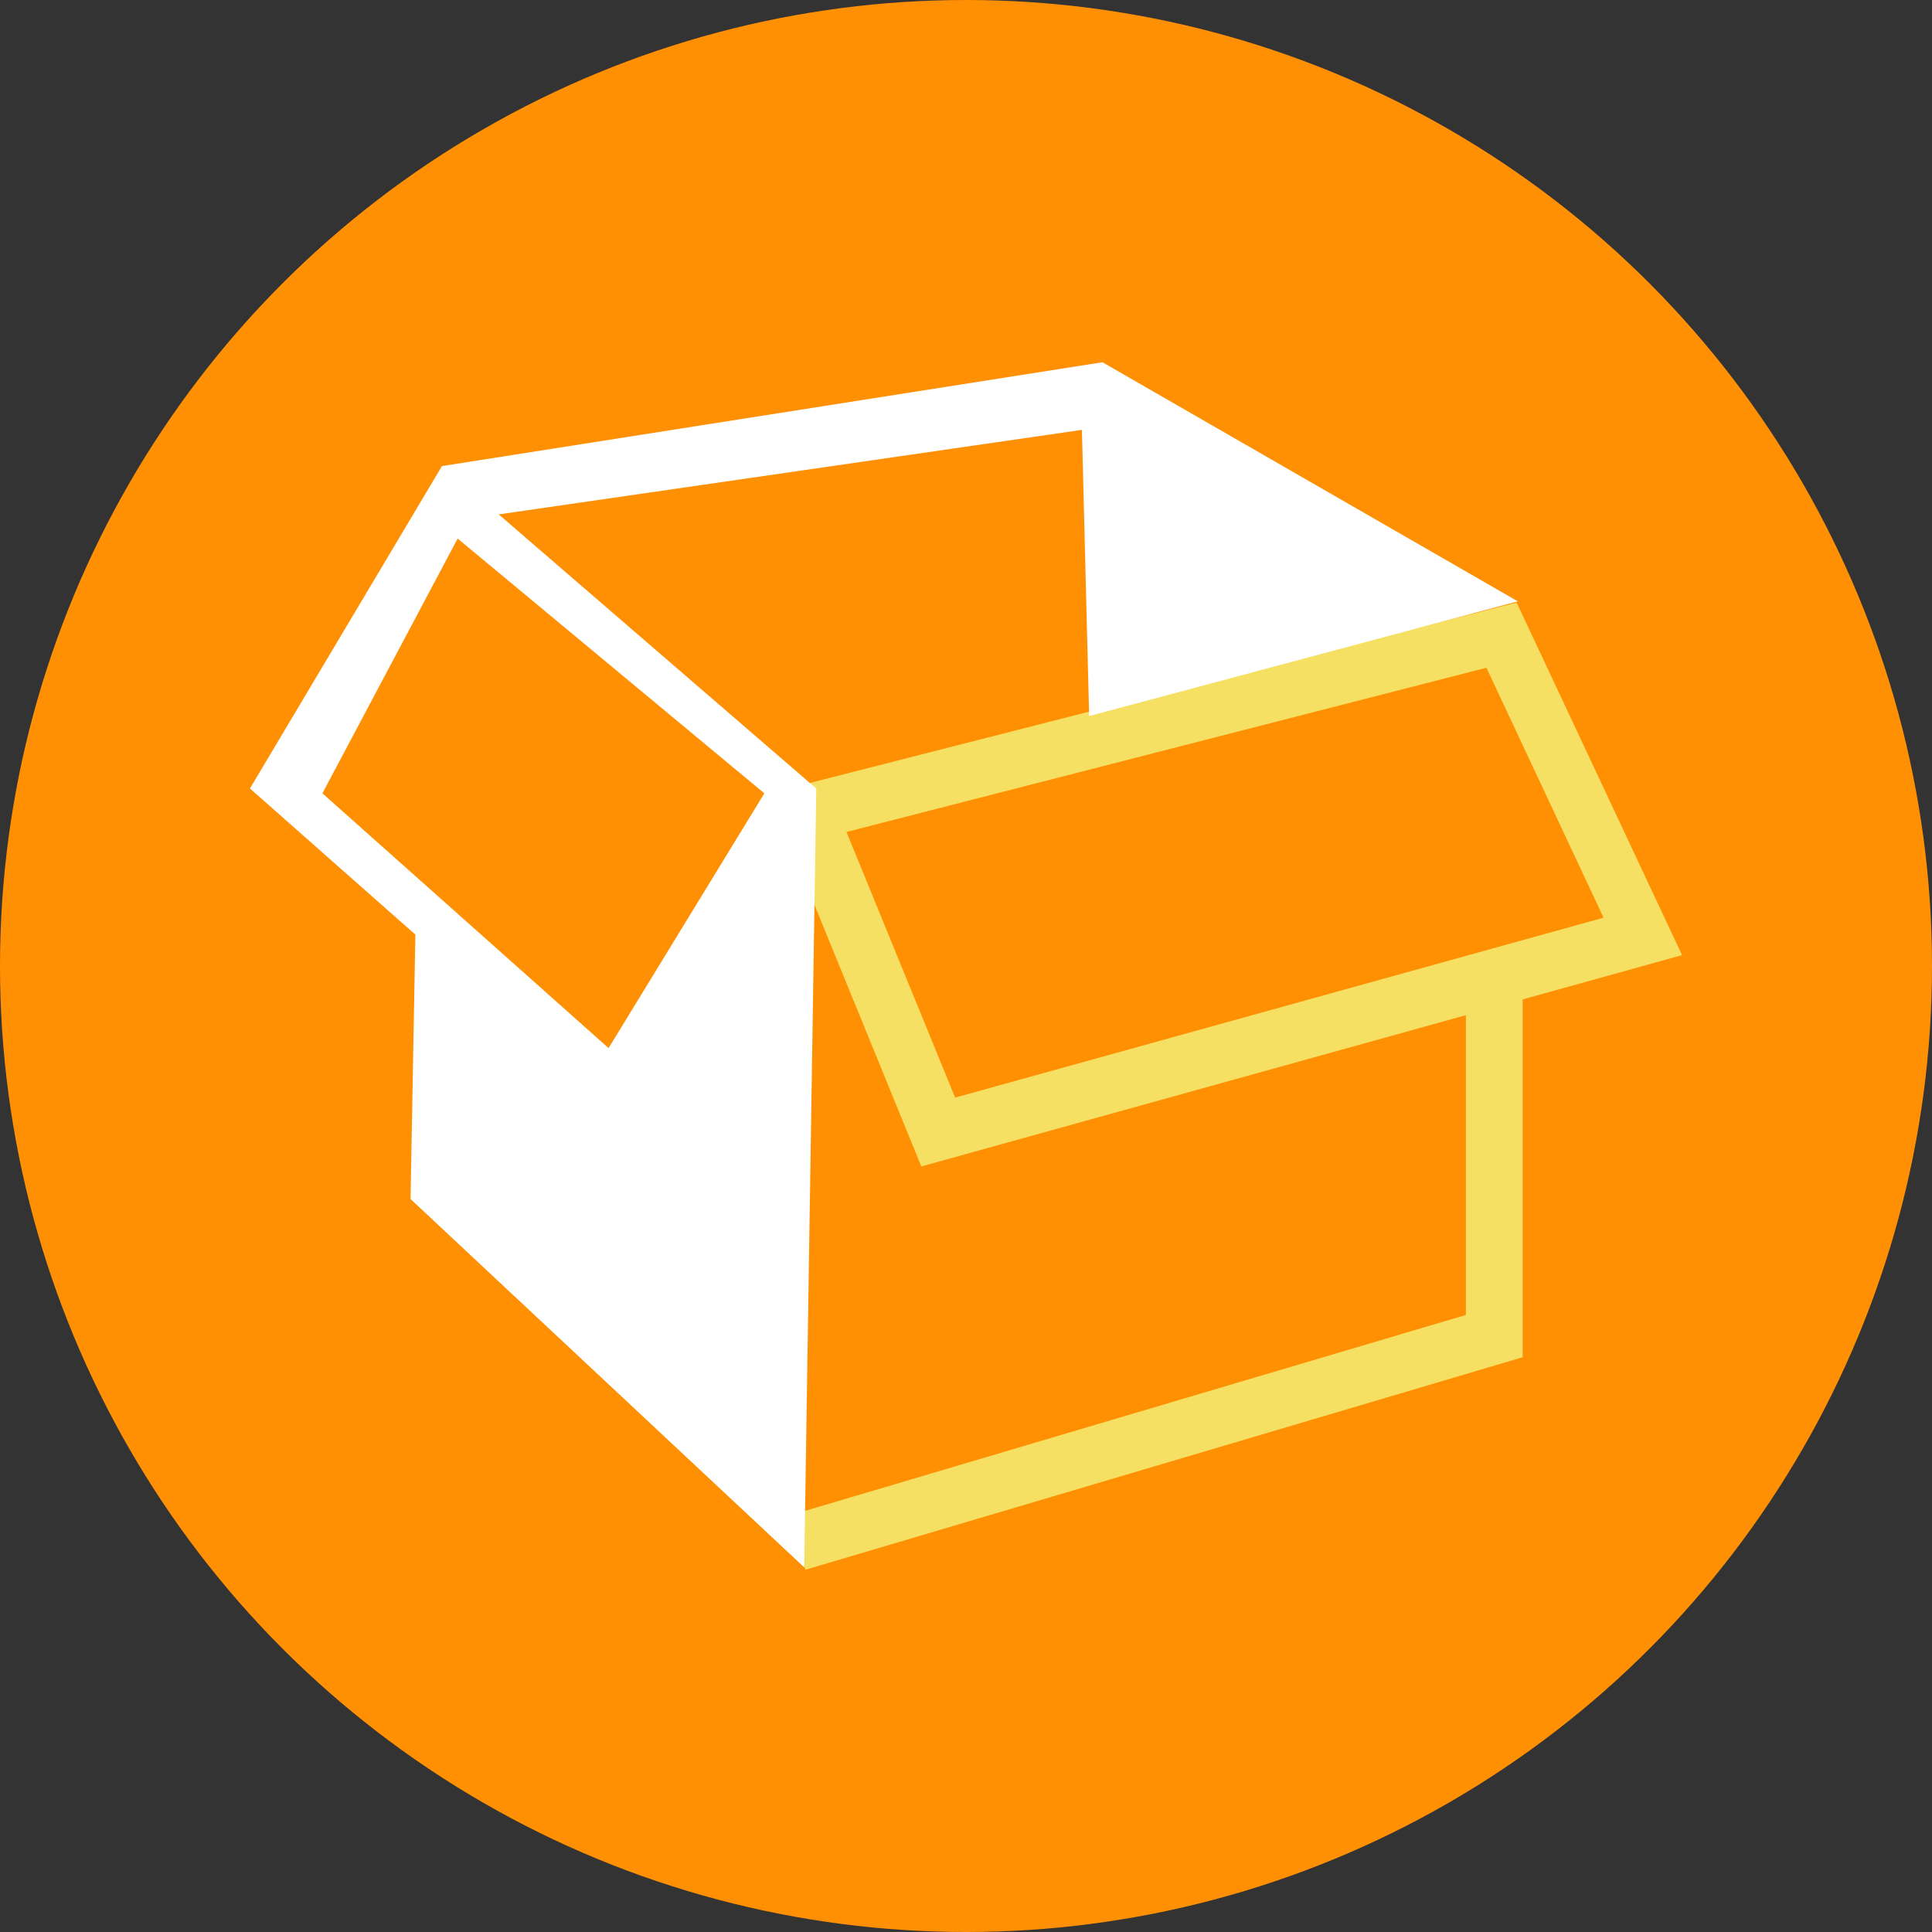
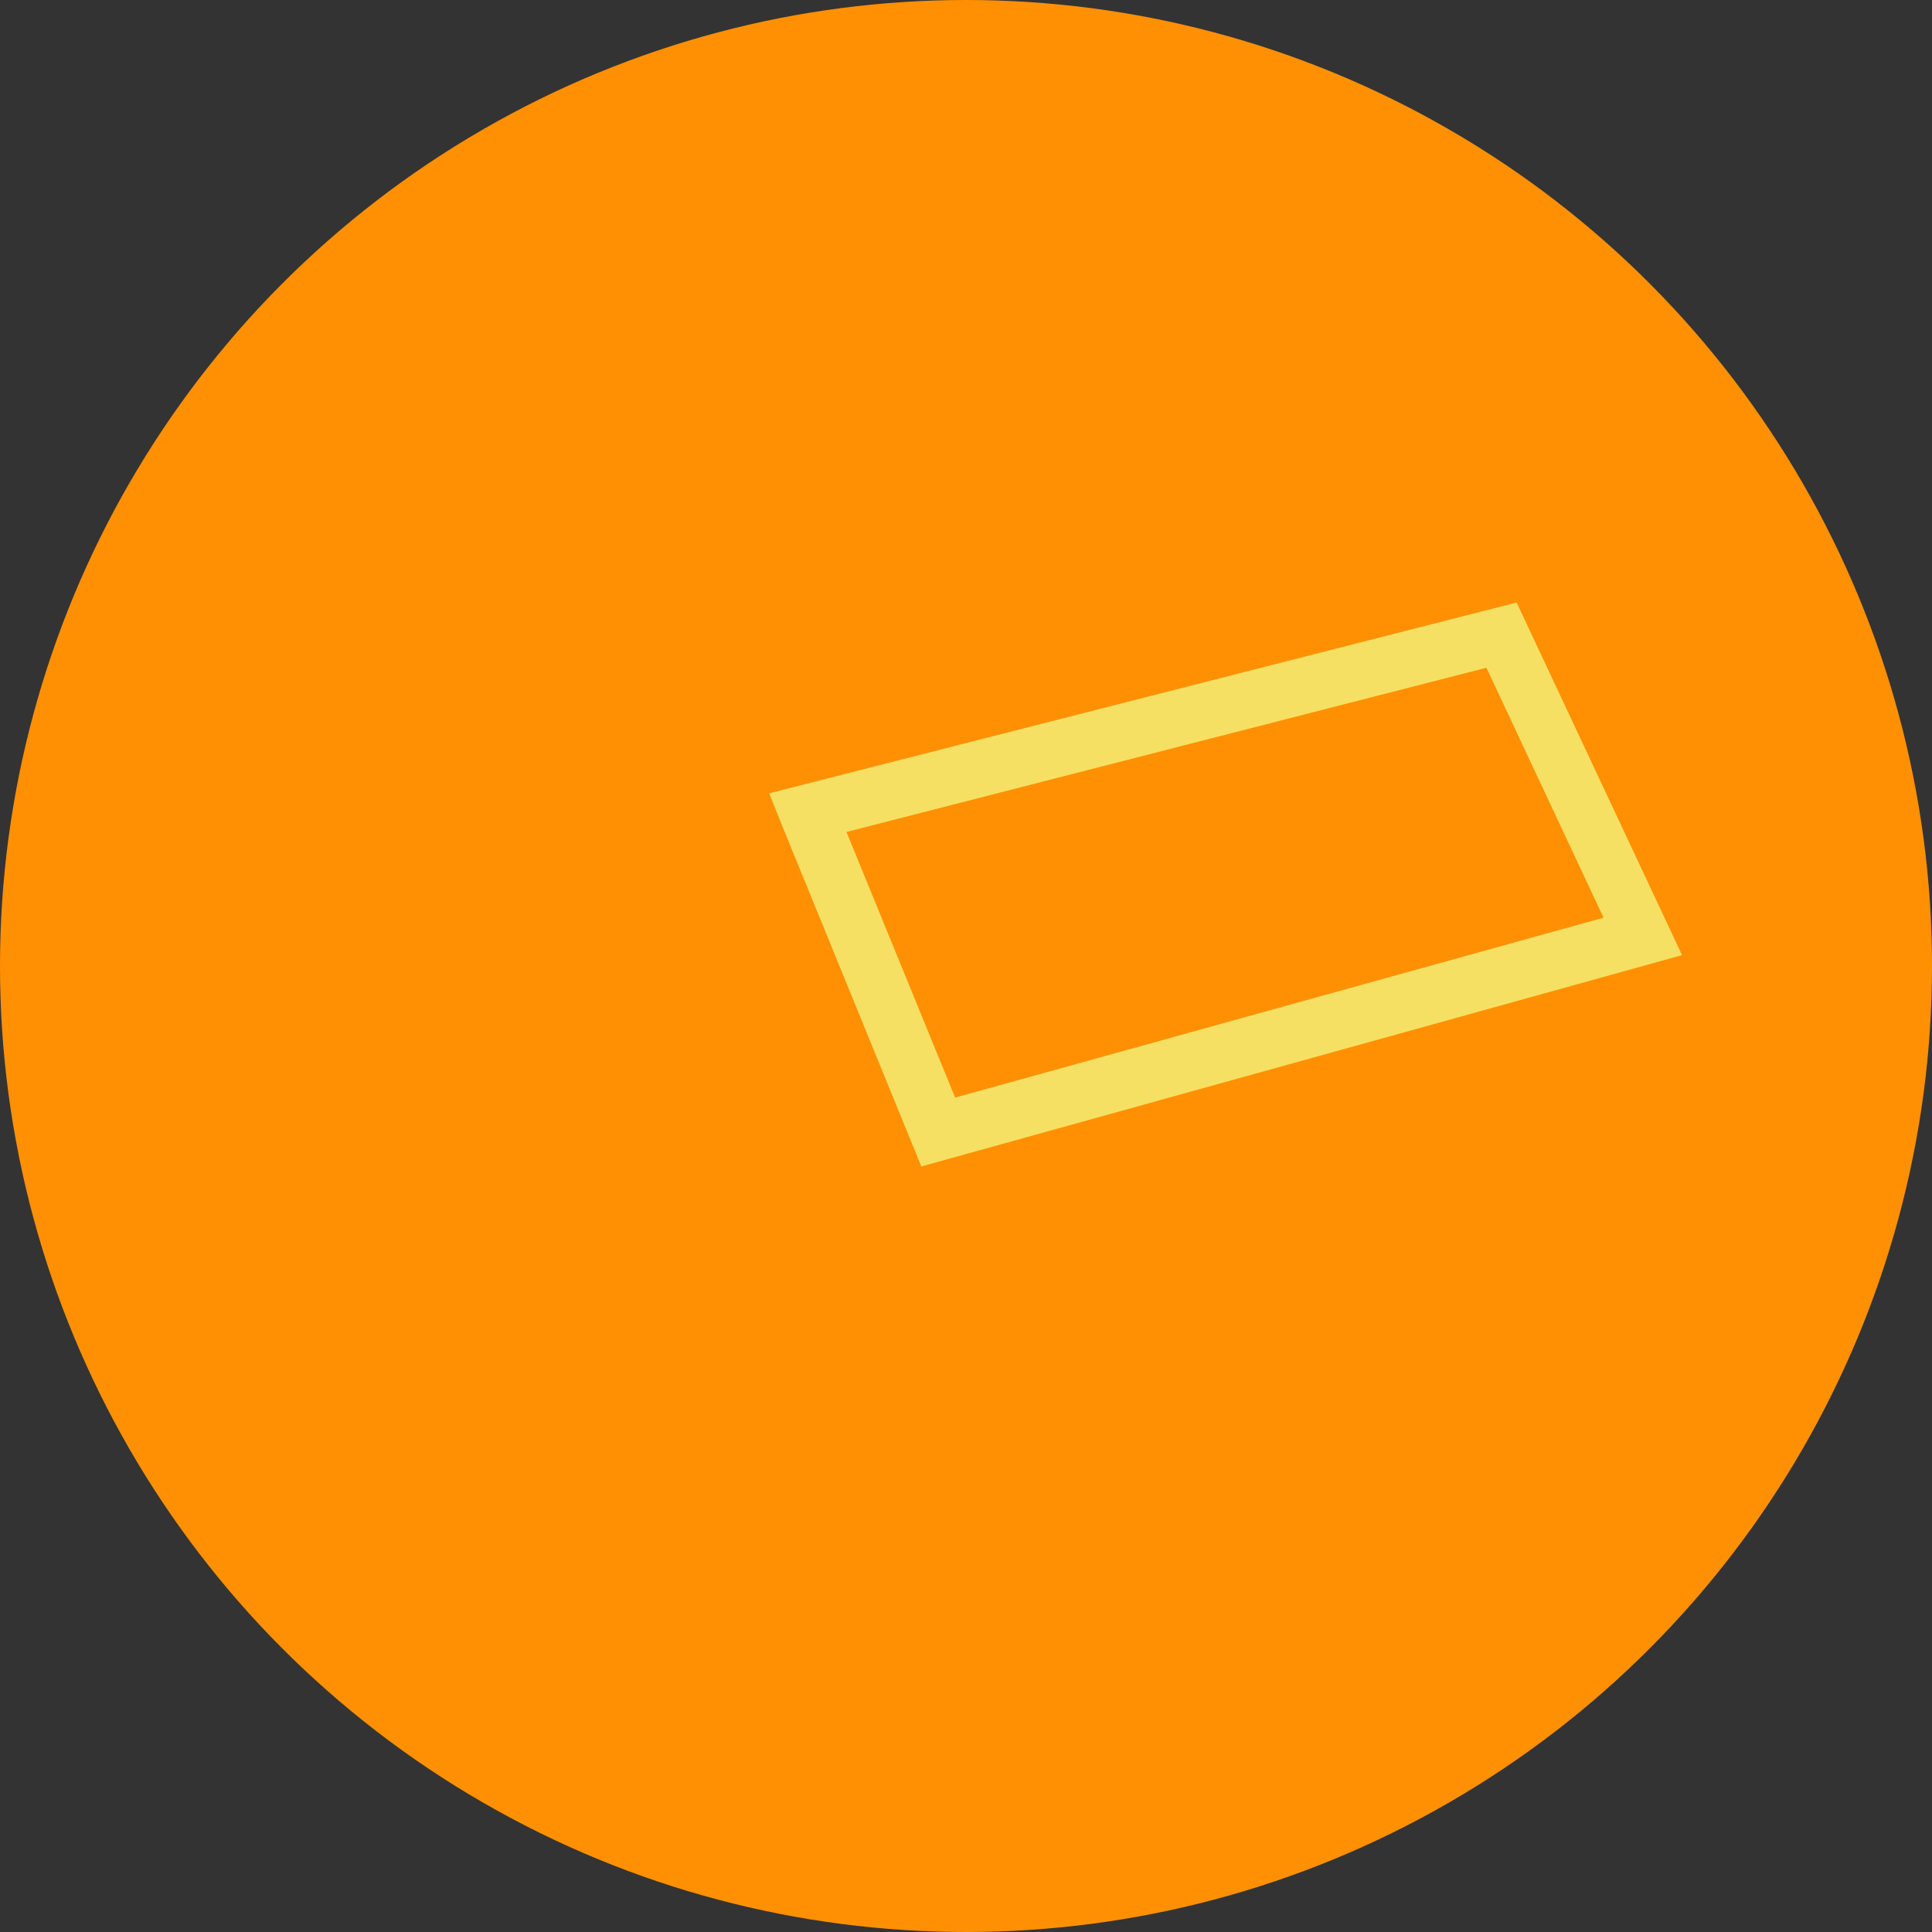
<svg xmlns="http://www.w3.org/2000/svg" version="1.1" id="Layer_1" x="0px" y="0px" viewBox="0 0 160 160" style="enable-background:new 0 0 160 160;" xml:space="preserve">
  <rect x="0" y="0" width="160" height="160" fill="#333333" stroke="none" />
  <style type="text/css">
	.st0{fill:#FF9004;}
	.st1{fill:#F5E063;}
	.st2{fill:#FFFFFF;}
</style>
  <circle class="st0" cx="80" cy="80" r="80" />
  <g>
    <path class="st1" d="M123.1,55.3l9.7,20.7L79.1,90.9l-9-22L123.1,55.3z M63.7,65.7l1,2.5l2.2-0.9l-2.2,0.9l11.6,28.4l63-17.5   l-13.7-29.2L63.7,65.7z" />
-     <polygon class="st1" points="121.4,81.1 121.4,108.9 65.4,125.5 66.7,130 126.1,112.4 126.1,81.1  " />
-     <path class="st2" d="M26.7,65.7l11.2-21.1l25.4,21.1L50.4,86.8L26.7,65.7z M36.6,38.6L20.7,65.3v0l13.7,12.1L34,99.3l32.6,30.5   l1-64.5L41.3,42.6l48.3-7l0.6,23.7l35.5-9.5L91.3,30L36.6,38.6z" />
  </g>
</svg>